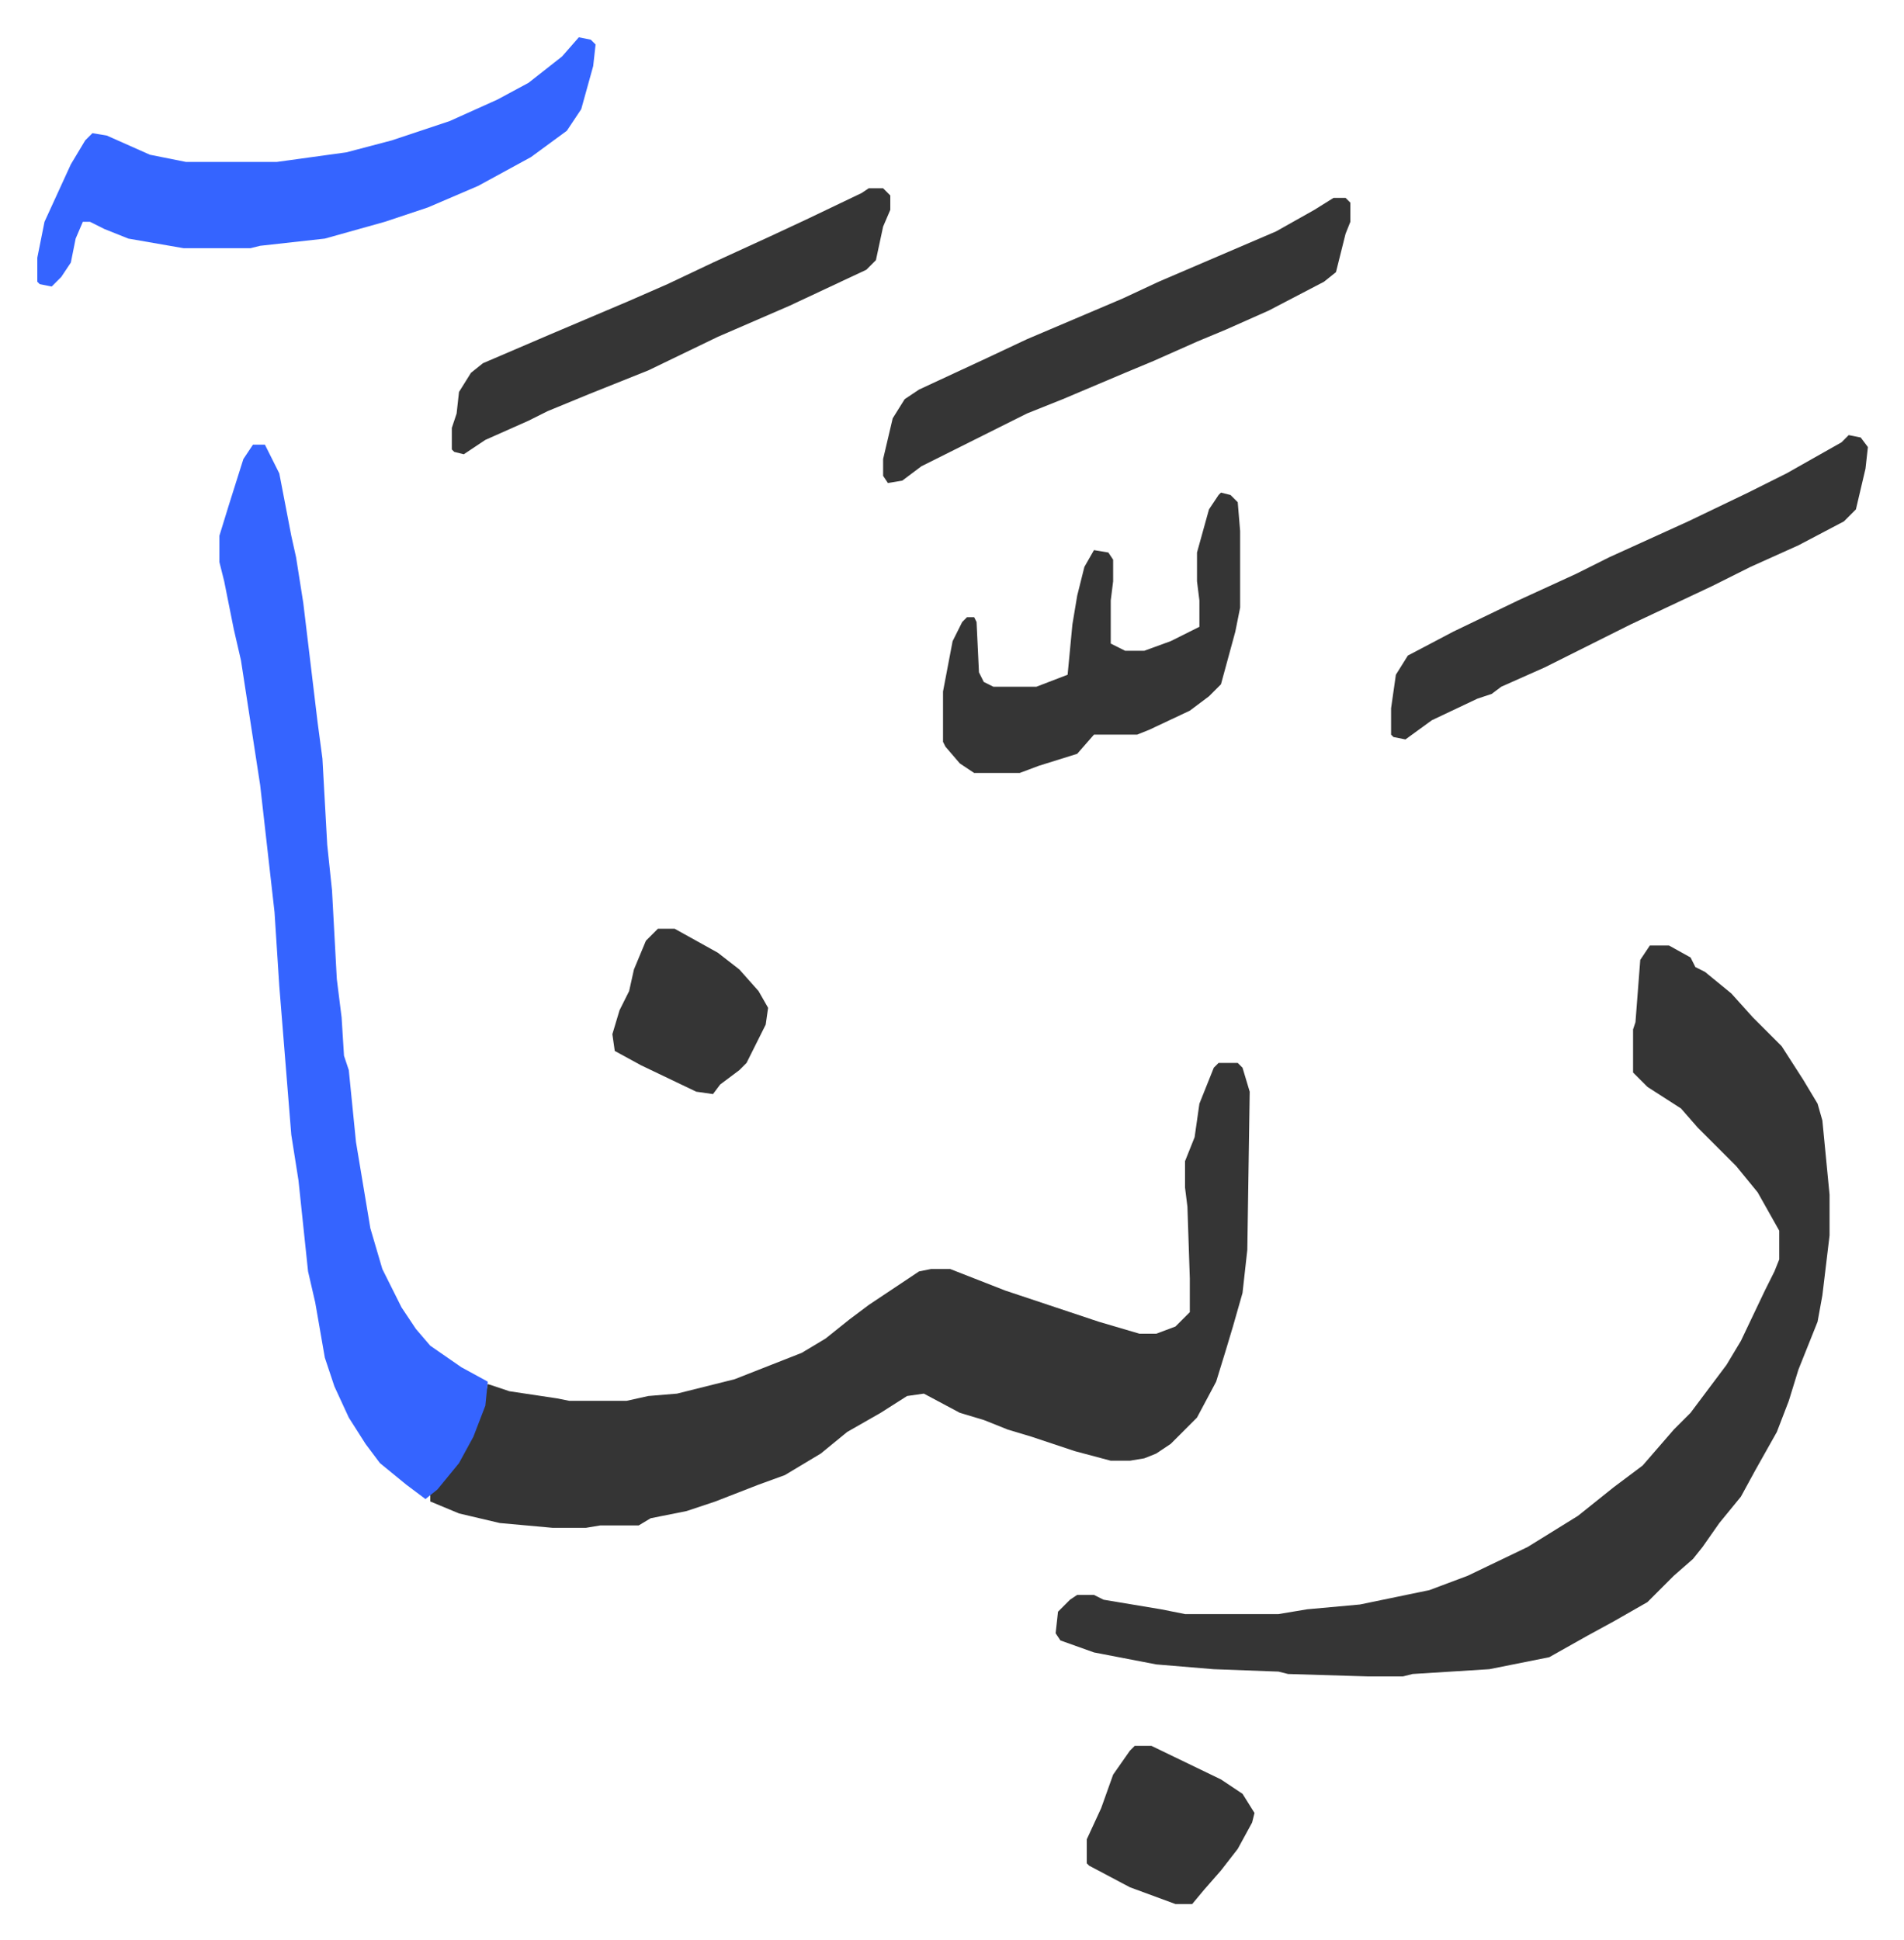
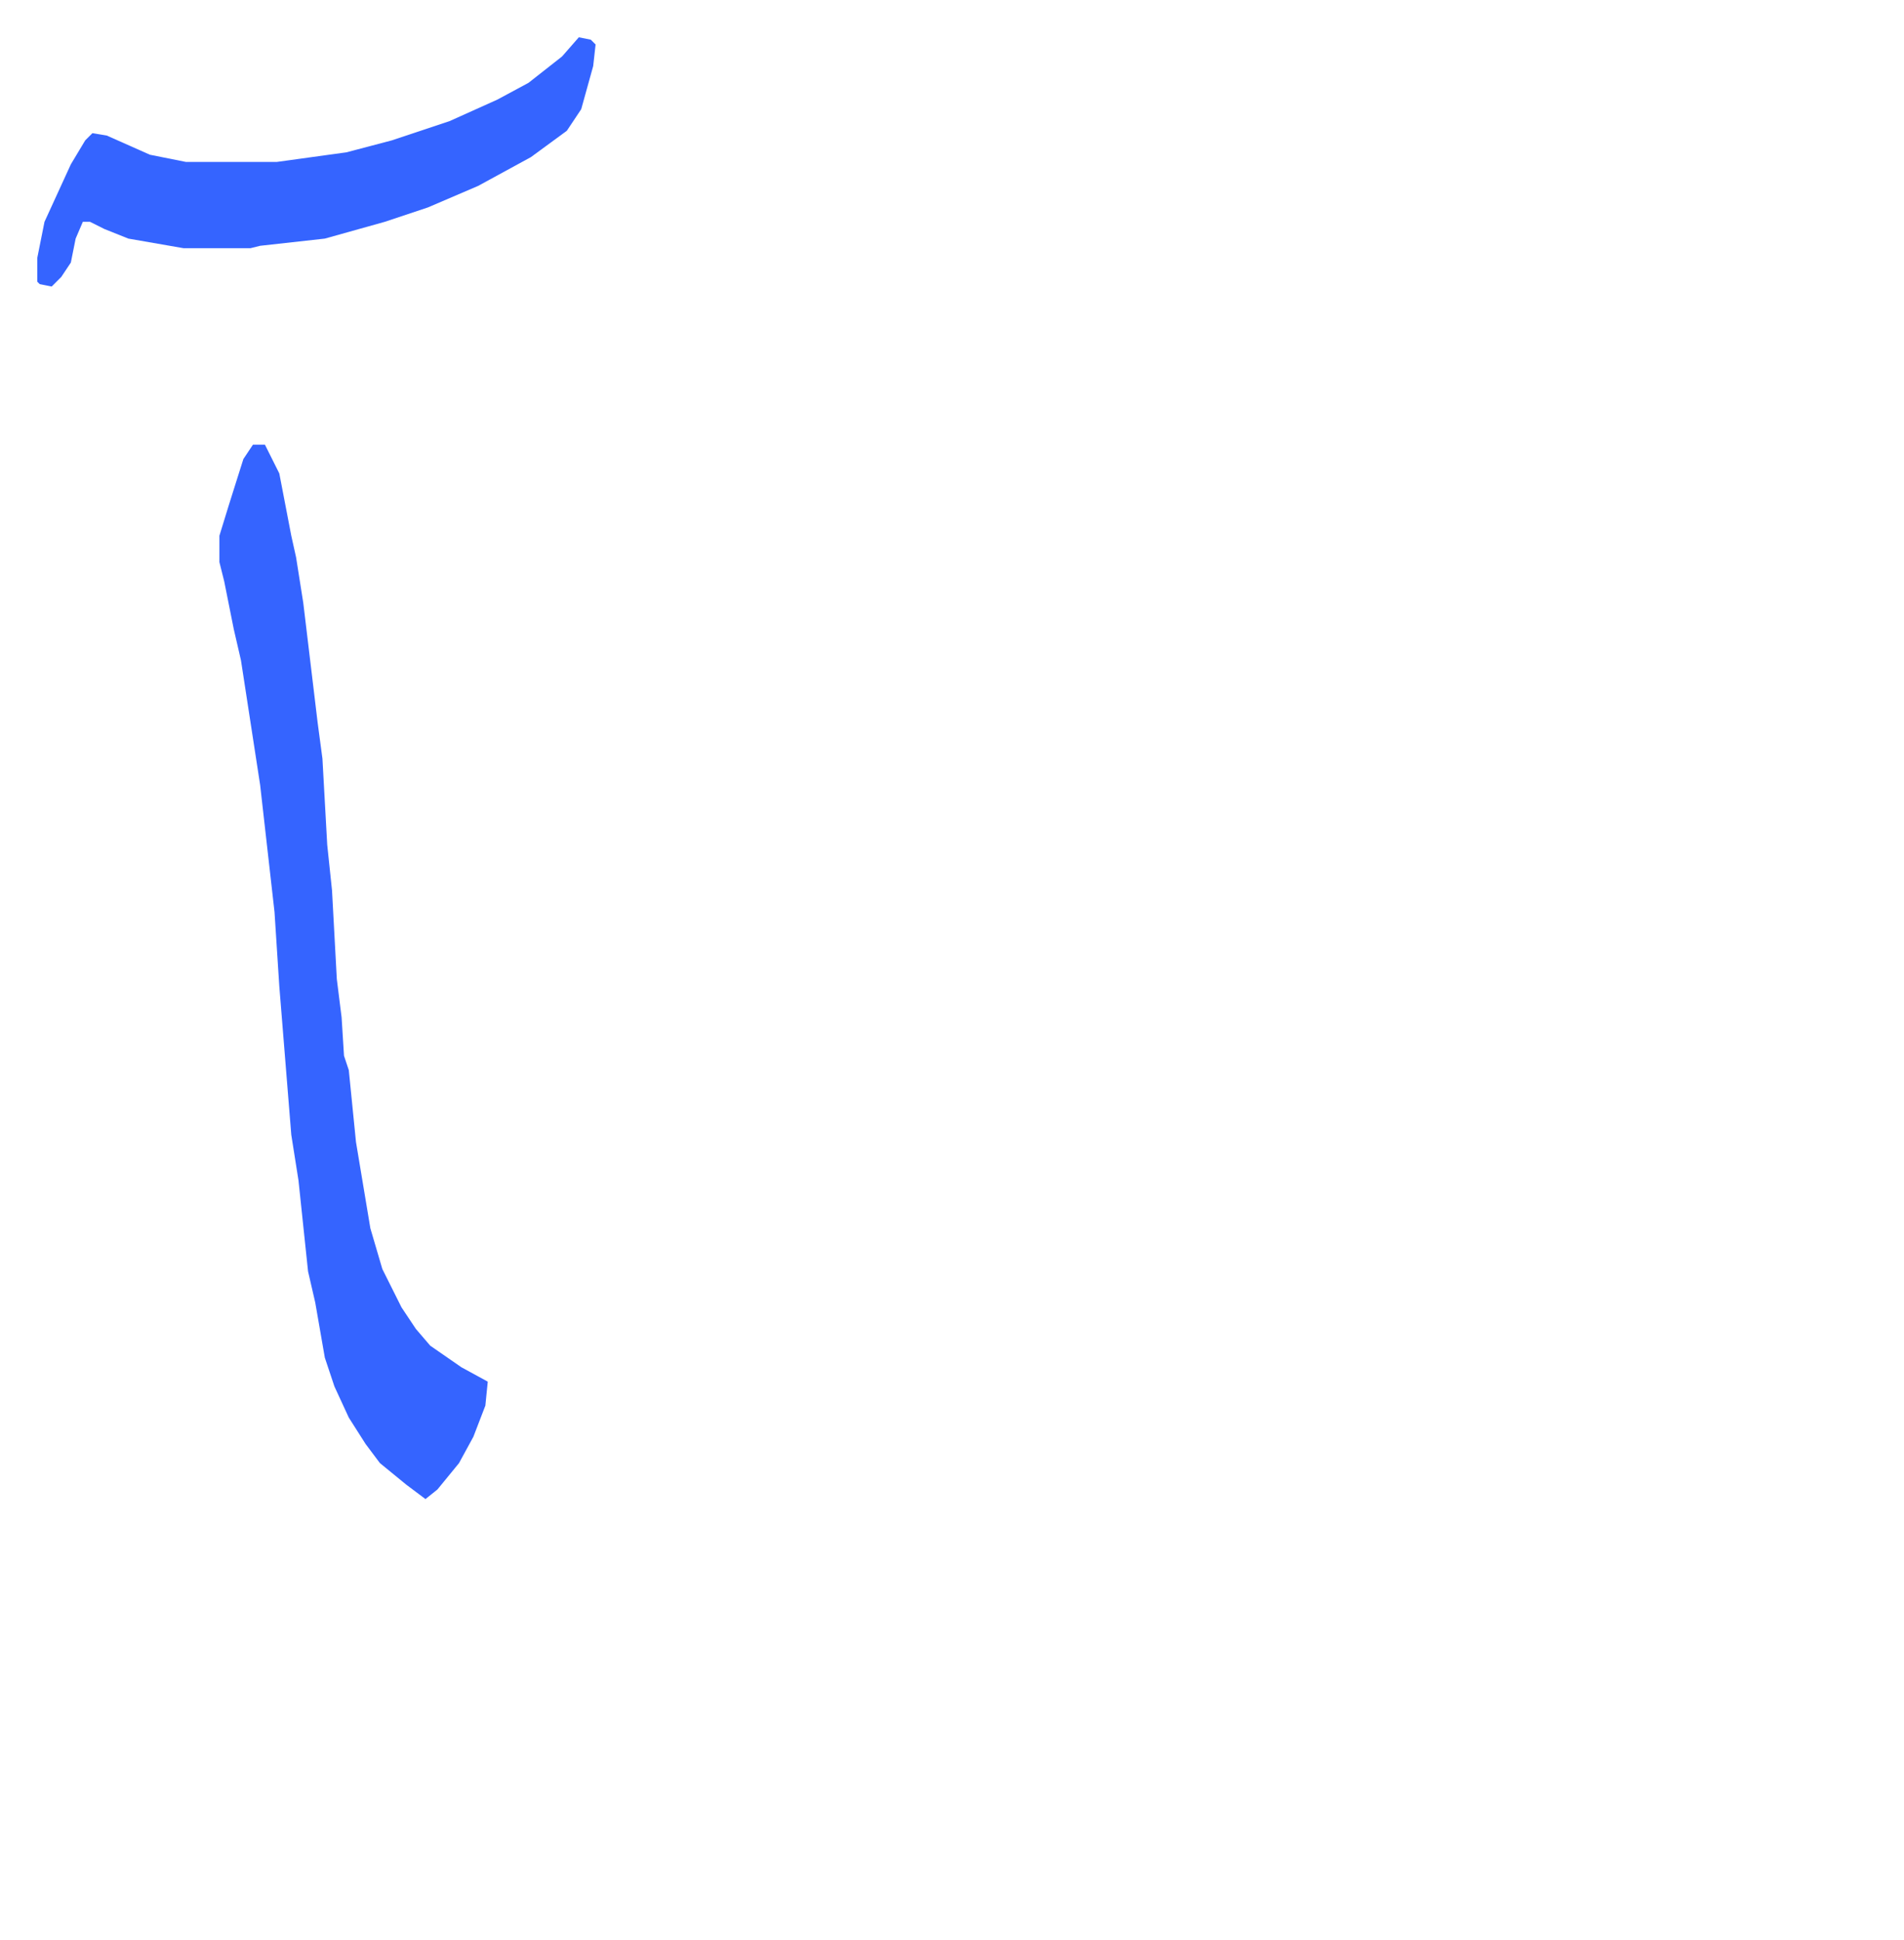
<svg xmlns="http://www.w3.org/2000/svg" role="img" viewBox="-15.57 388.43 794.64 809.64">
-   <path fill="#353535" id="rule_normal" d="M493 832h8l2 2 3 10-1 66-2 18-4 14-3 10-4 13-8 15-11 11-6 4-5 2-6 1h-8l-15-4-18-6-10-3-10-4-10-3-15-8-7 1-11 7-14 8-11 9-15 9-11 4-18 7-12 4-15 3-5 3h-16l-6 1h-14l-22-2-17-4-12-5v-3l9-10 8-14 5-13 2-9 9 3 20 3 5 1h24l9-2 12-1 24-6 28-11 10-6 10-8 8-6 21-14 5-1h8l23 9 12 4 9 3 18 6 17 5h7l8-3 6-6v-14l-1-30-1-8v-11l4-10 2-14 6-15zm180-49h8l9 5 2 4 4 2 11 9 9 10 5 5 7 7 9 14 6 10 2 7 3 31v17l-3 25-2 11-8 20-4 13-5 13-9 16-6 11-9 11-7 10-4 5-8 7-11 11-14 8-11 6-16 9-25 5-32 2-4 1h-15l-33-1-4-1-27-1-24-2-26-5-14-5-2-3 1-9 5-5 3-2h7l4 2 24 4 10 2h39l12-2 22-2 29-6 16-6 25-12 21-13 15-12 12-9 13-15 7-7 15-20 6-10 10-21 4-8 2-5v-12l-9-16-9-11-16-16-7-8-14-9-6-6v-18l1-3 2-26z" />
  <path fill="#3564ff" id="rule_madd_obligatory_4_5_vowels" d="M90 574h5l6 12 5 26 2 9 3 19 6 50 2 15 2 36 2 19 2 37 2 16 1 16 2 6 3 30 6 36 5 17 8 16 6 9 6 7 13 9 11 6-1 10-5 13-6 11-9 11-5 4-8-6-11-9-6-8-7-11-6-13-4-12-4-23-3-13-4-38-3-19-5-62-2-31-6-53-8-52-3-13-4-20-2-8v-11l4-13 6-19zm136-170l5 1 2 2-1 9-5 18-6 9-15 11-22 12-21 9-18 6-25 7-27 3-4 1H61l-23-4-10-4-6-3h-3l-3 7-2 10-4 6-4 4-5-1-1-1v-10l3-15 11-24 6-10 3-3 6 1 18 8 15 3h38l29-4 19-5 24-8 20-9 13-7 14-11z" />
-   <path fill="#353535" id="rule_normal" d="M756 570l5 1 3 4-1 9-4 17-5 5-19 10-20 9-16 8-34 16-20 10-16 8-18 8-4 3-6 2-19 9-11 8-5-1-1-1v-11l2-14 5-8 19-10 27-13 24-11 14-7 33-15 25-12 16-8 23-13zm-215-99h5l2 2v8l-2 5-4 16-5 4-23 12-18 8-12 5-18 8-12 5-26 11-15 6-16 8-12 6-16 8-8 6-6 1-2-3v-7l4-17 5-8 6-4 28-13 17-8 40-17 15-7 21-9 28-12 16-9zm-47 123l4 1 3 3 1 12v32l-2 10-6 22-5 5-8 6-17 8-5 2h-18l-7 8-16 5-8 3h-19l-6-4-6-7-1-2v-21l4-21 4-8 2-2h3l1 2 1 21 2 4 4 2h18l13-5 2-21 2-12 3-12 4-7 6 1 2 3v9l-1 8v18l6 3h8l11-4 12-6v-11l-1-8v-12l5-18 4-6zM347 467h6l3 3v6l-3 7-3 14-4 4-32 15-30 13-29 14-25 10-17 7-8 4-18 8-9 6-4-1-1-1v-9l2-6 1-9 5-8 5-4 28-12 33-14 16-7 19-9 24-11 15-7 23-11zm111 650h7l29 14 9 6 5 8-1 4-6 11-7 9-7 8-5 6h-7l-19-7-17-9-1-1v-10l6-13 5-14 7-10zM259 776h7l18 10 9 7 8 9 4 7-1 7-8 16-3 3-8 6-3 4-7-1-23-11-11-6-1-7 3-10 4-8 2-9 5-12z" />
</svg>